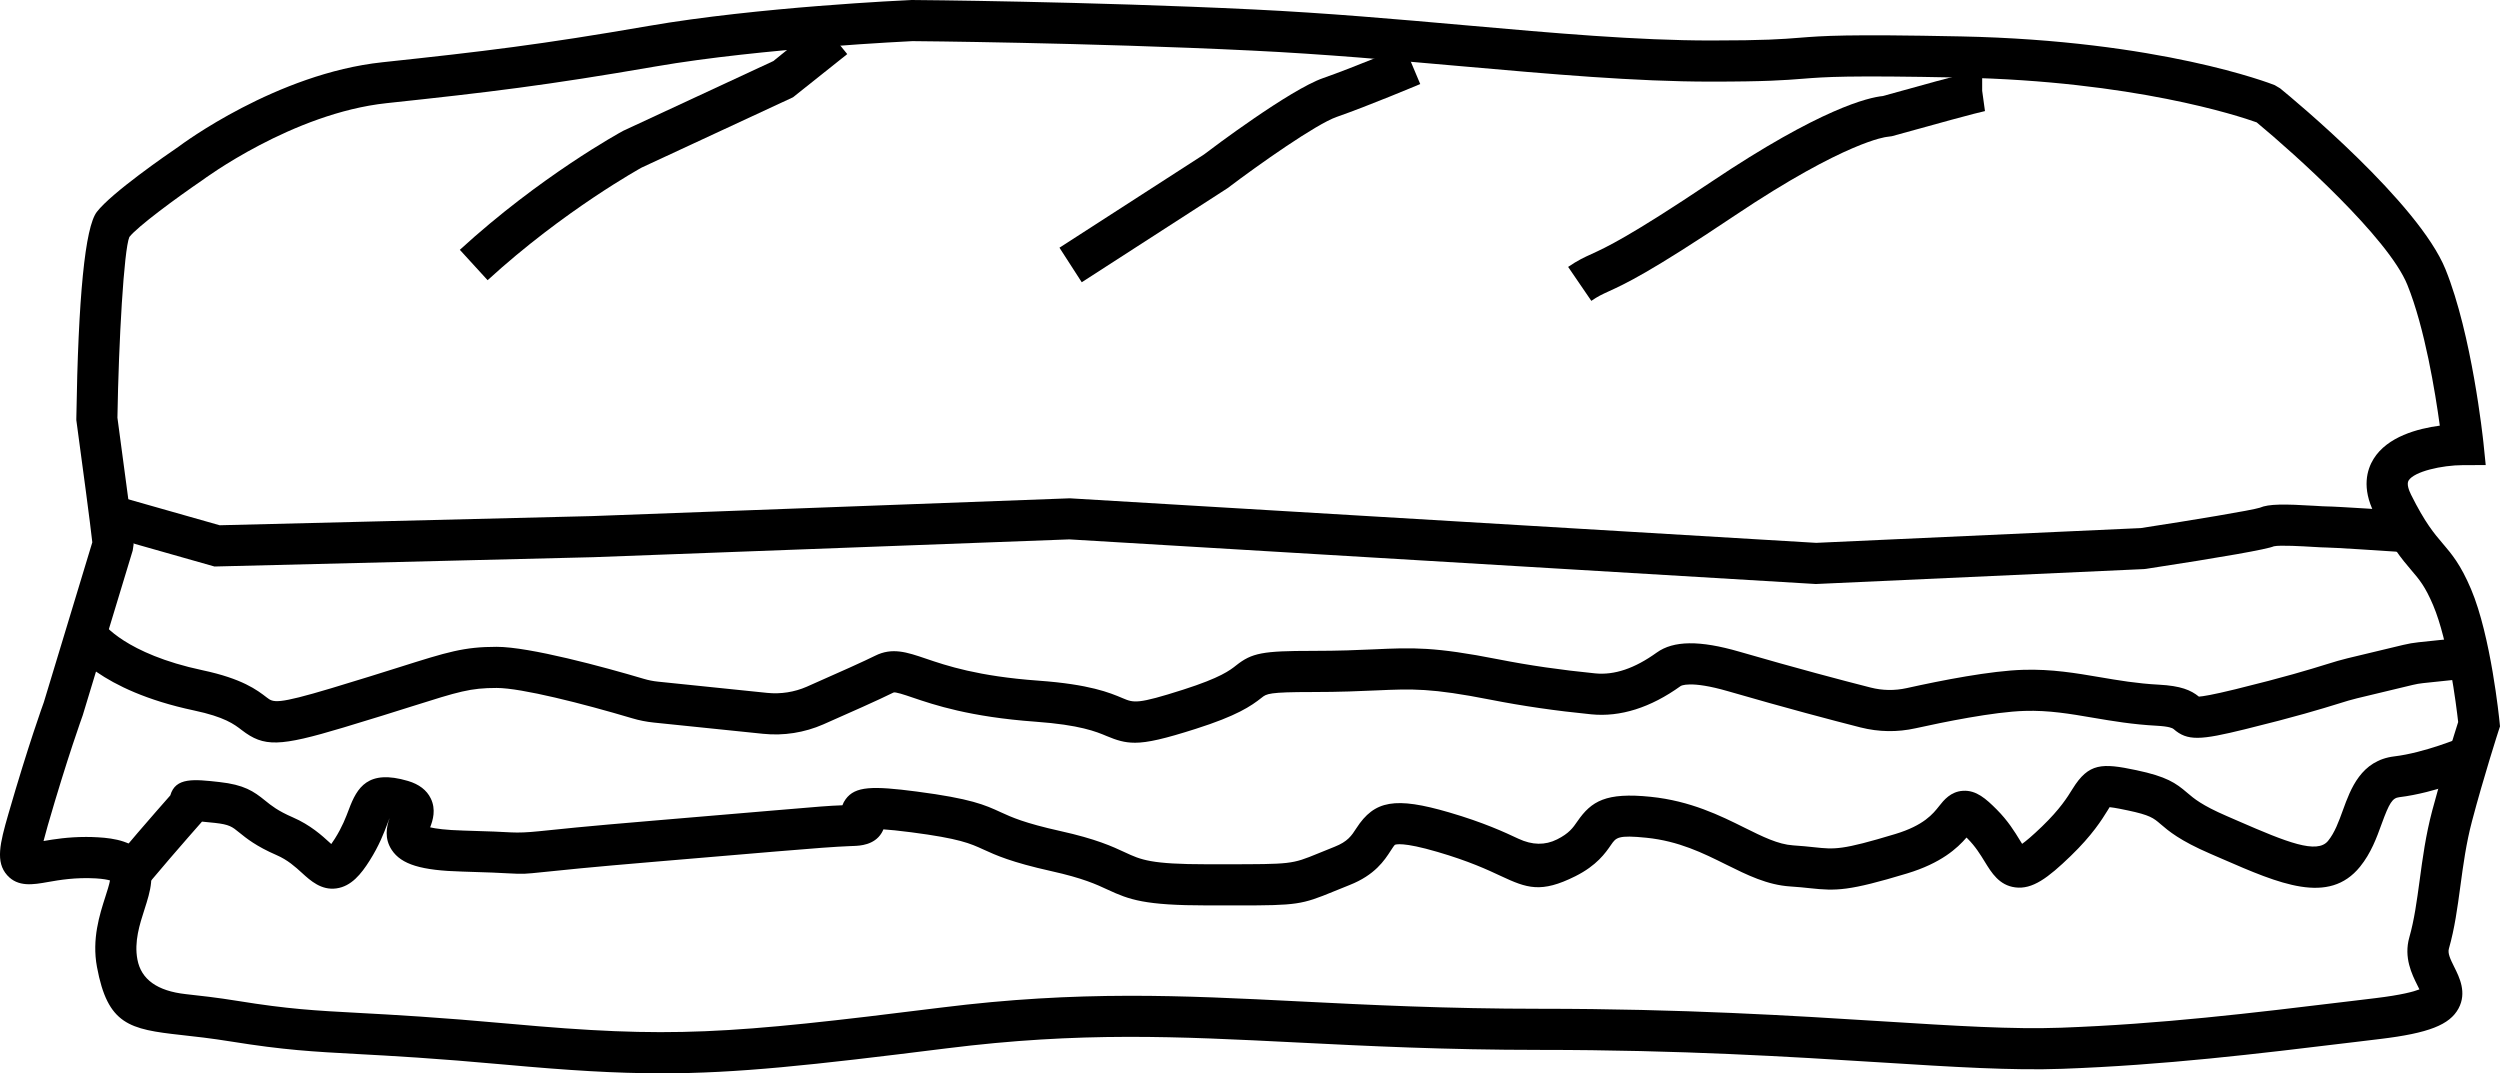
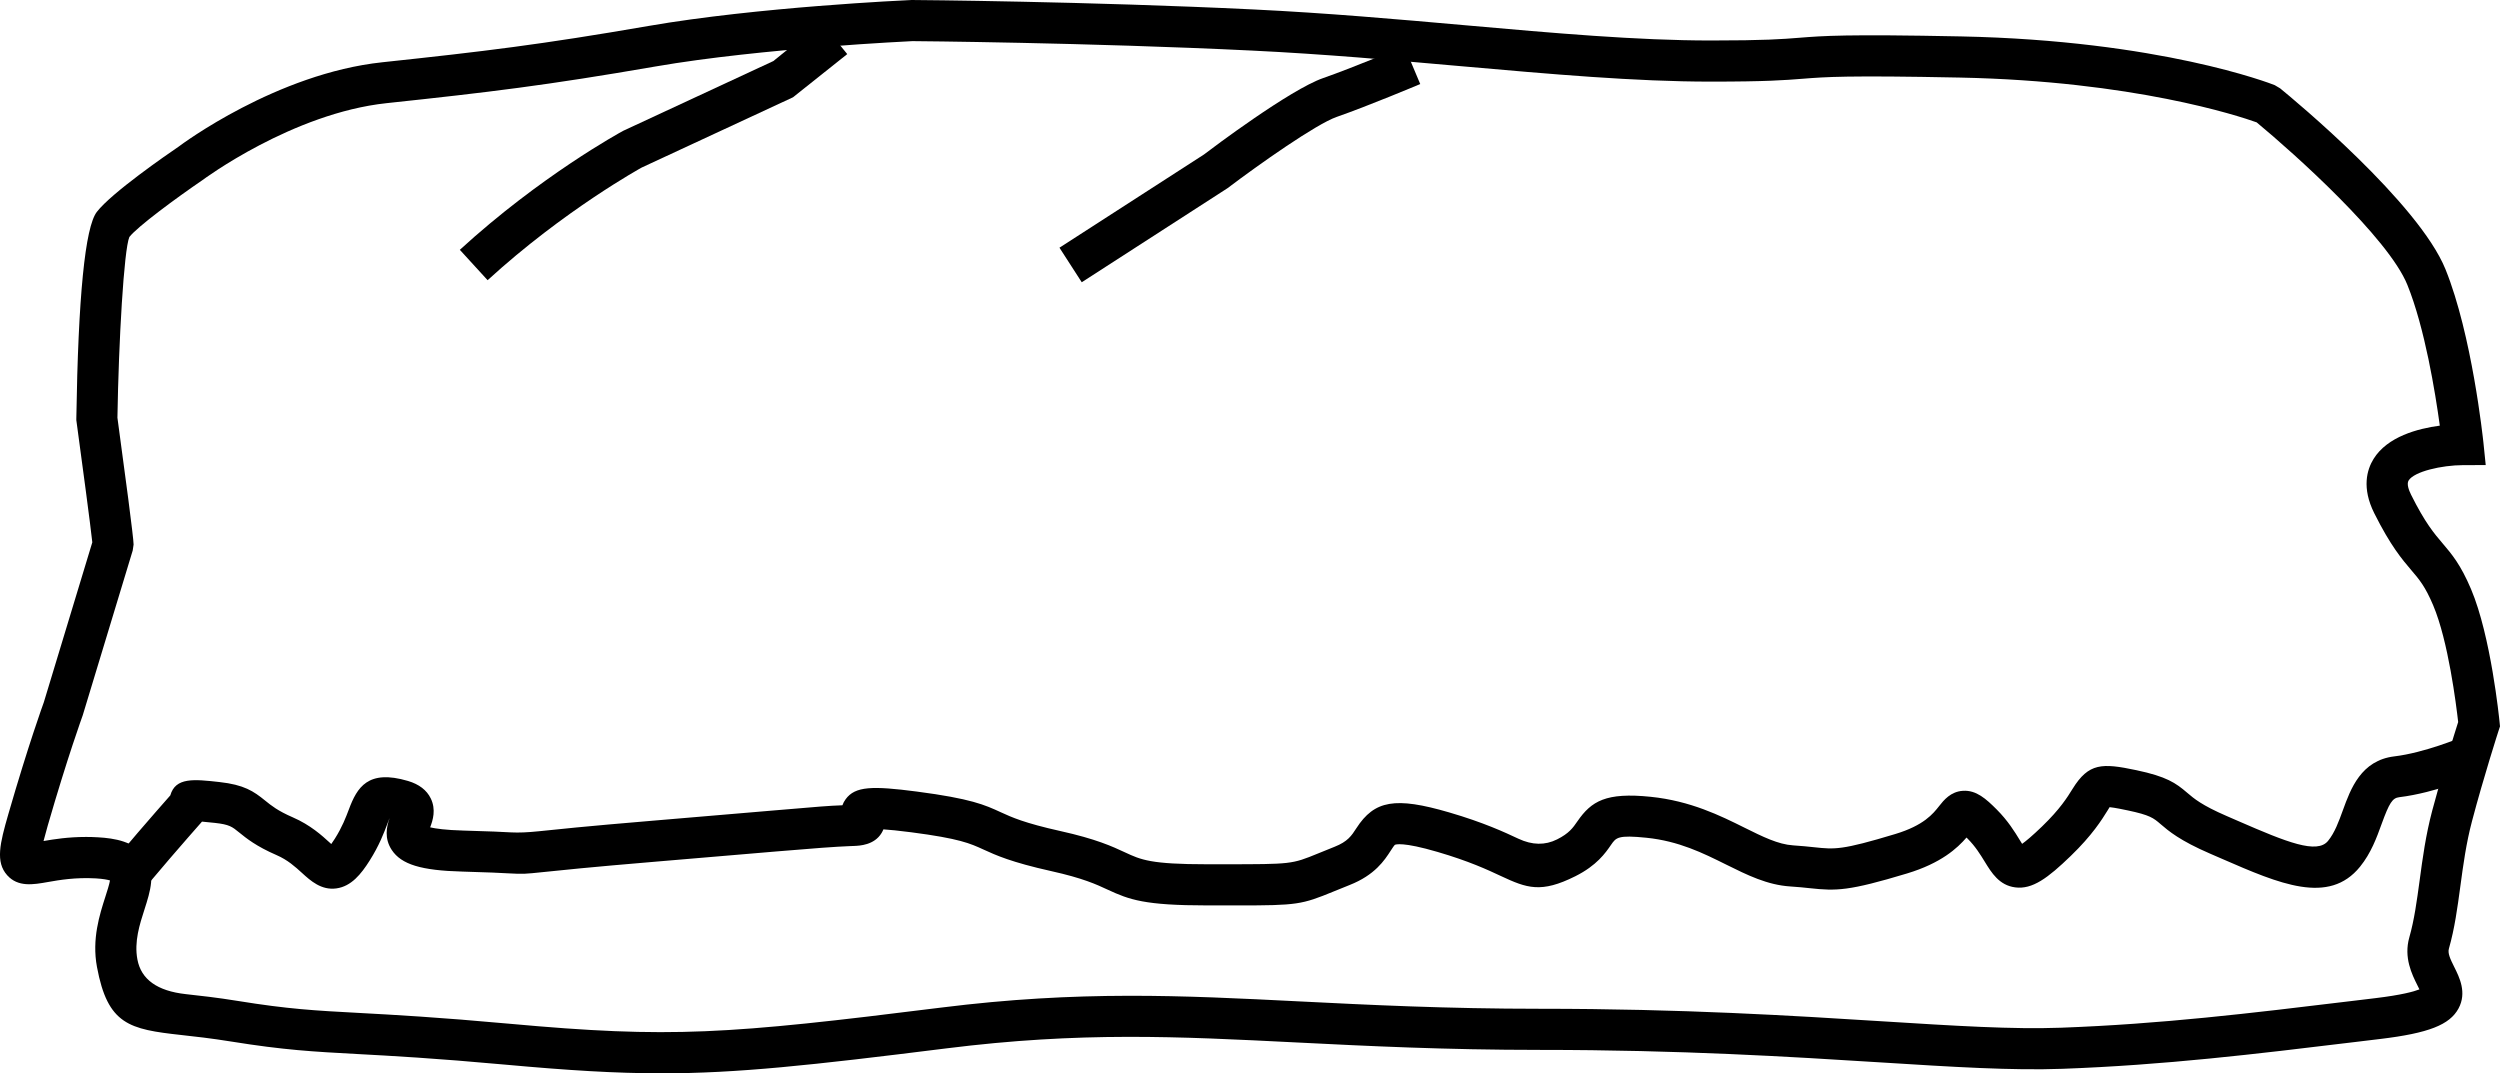
<svg xmlns="http://www.w3.org/2000/svg" id="Calque_1" data-name="Calque 1" width="821.17" height="352.55" viewBox="0 0 821.17 352.55">
  <defs>
    <style>
      .cls-1 {
        fill: #000;
        stroke-width: 0px;
      }
    </style>
  </defs>
  <path class="cls-1" d="M217.26,352.55c-15.17,0-30.63-.97-51.19-2.84-23.39-2.13-37.47-2.89-48.79-3.5-14.44-.78-23.98-1.3-41.29-4.09-6.63-1.07-12.03-1.67-16.43-2.15-17.11-1.88-24.19-3.39-27.71-22.36-1.71-9.18.88-17.2,2.76-23.06.56-1.75,1.29-4,1.52-5.35-.76-.23-2.18-.53-4.69-.68-6.69-.37-11.91.53-15.72,1.2-4.82.86-9.8,1.73-13.35-2.22-3.91-4.35-2.41-10.44.35-20.01,6.65-23.03,11.48-36.28,11.68-36.83l15.92-52.53c-.54-5.14-3.37-26.35-5.18-39.61l-.07-.51v-.51c.61-40.05,2.88-62.89,6.73-67.89,4.85-6.3,23.2-18.95,26.84-21.42,1.04-.8,32.23-24.04,66.95-27.74,33.54-3.58,51.95-5.79,87.4-11.92C248.94,2.3,297.41.09,299.46,0h0c1.17,0,58.02.47,112.41,3.11,23.92,1.16,47.13,3.21,69.59,5.2,28.97,2.57,56.33,4.99,80.46,4.99,17.84,0,23.57-.45,29.13-.9,7.83-.62,15.25-1.21,53.08-.44,65.22,1.34,101.52,15.4,103.03,16l1.79,1.06c4.64,3.79,45.51,37.66,54.33,59.47,8.68,21.49,12.28,55.41,12.44,56.84l.76,7.43-7.47.02c-6.99.02-16.04,2.1-17.86,5.05-.69,1.13.07,3.18.82,4.69,4.62,9.25,7.56,12.69,10.39,16.01,3.01,3.54,5.86,6.88,9.3,14.98,6.53,15.41,9.26,42.53,9.37,43.68l.14,1.4-.44,1.34c-.05.15-4.87,15.09-8.76,29.82-1.91,7.22-2.88,14.36-3.81,21.27-.97,7.17-1.88,13.95-3.77,20.56-.44,1.5.38,3.31,1.78,6.1,1.66,3.33,4.18,8.36,1.38,13.56-2.91,5.4-9.87,8.12-25.71,10.03l-7.95.96c-33.7,4.08-62.81,7.6-96.41,8.84-16.56.6-35.72-.59-59.99-2.12-29.03-1.82-65.17-4.09-111.49-4.09-31.45,0-57.14-1.29-79.81-2.43-39.81-2-71.24-3.59-115.42,1.94-44.53,5.57-68.64,8.19-93.54,8.19ZM28.22,274.91c1.28,0,2.62.04,4.01.12,5.35.31,11.93,1.33,15.42,6.43,3.65,5.32,1.69,11.37-.18,17.22-1.61,4.99-3.43,10.63-2.34,16.46q1.83,9.85,15.91,11.4c4.59.5,10.2,1.12,17.12,2.24,16.59,2.69,25.35,3.16,39.85,3.94,11.42.62,25.64,1.39,49.28,3.54,52.96,4.82,71.39,3.51,141.83-5.3,45.35-5.67,78.91-3.99,117.76-2.03,22.51,1.13,48.03,2.42,79.14,2.42,46.74,0,83.11,2.28,112.34,4.12,23.9,1.5,42.78,2.68,58.63,2.1,33.04-1.22,61.88-4.71,95.28-8.75l7.96-.96c8.64-1.04,12.65-2.16,14.47-2.88-.2-.44-.44-.89-.62-1.26-1.83-3.66-4.59-9.18-2.69-15.85,1.62-5.67,2.47-11.98,3.38-18.66.98-7.32,2-14.88,4.13-22.92,3.3-12.45,7.23-25.03,8.53-29.13-.63-5.54-3.24-26.64-8.22-38.36-2.62-6.19-4.52-8.41-7.15-11.49-3.04-3.57-6.83-8.01-12.19-18.73-4.16-8.32-2.42-14.29-.23-17.84,4.53-7.33,14.55-9.98,21.76-10.93-1.48-10.84-4.91-32.03-10.66-46.25-6.23-15.4-37.03-43.05-49.5-53.37-5.99-2.14-40.48-13.54-97.42-14.71-37.2-.76-44.25-.2-51.73.39-5.81.46-11.82.94-30.19.94-24.72,0-52.38-2.45-81.65-5.04-22.32-1.97-45.4-4.02-69.05-5.16-54.23-2.63-110.95-3.1-111.51-3.1-.14.02-49.32,2.26-84.41,8.33-35.84,6.2-54.42,8.43-88.26,12.04-30.95,3.3-60.24,25.08-60.53,25.29-8.55,5.83-21.4,15.3-24,18.68-1.78,4.17-3.51,34.1-3.92,59.35,2.44,17.92,5.31,39.47,5.31,41.66l-.29,1.96-16.41,54.12c-.17.5-5.01,13.77-11.51,36.29-.6,2.08-1.04,3.72-1.37,5.02,3.44-.6,8.11-1.34,13.89-1.34Z" />
  <path class="cls-1" d="M160.15,92.02l-9.11-9.96c26.48-24.24,52.58-38.51,53.68-39.1l49.3-22.9,15.76-12.78,8.51,10.49-17.82,14.19-49.68,23.07h0s-25.47,13.98-50.63,37.01Z" />
  <path class="cls-1" d="M355.32,92.71l-7.32-11.35,47.46-30.61c2.48-1.91,28.24-21.31,39.14-25.1,9.88-3.44,26.49-10.42,26.66-10.49l5.24,12.45c-.69.29-17.17,7.22-27.46,10.8-6.69,2.33-25.53,15.59-35.83,23.4l-47.89,30.9Z" />
-   <path class="cls-1" d="M522.7,98.82l-7.62-11.15c3.18-2.17,5.27-3.13,7.69-4.23,4.64-2.12,12.4-5.66,39.39-23.75,36.01-24.14,51.62-27.67,56.27-28.14,30.41-8.49,31.55-8.49,32.65-8.49v13.5-6.75l.92,6.68c-1.93.35-17.07,4.47-30.59,8.25l-1.82.25c.13,0-13.1,1.24-49.92,25.91-27.89,18.7-35.96,22.38-41.3,24.82-2.22,1.02-3.45,1.58-5.67,3.1Z" />
-   <path class="cls-1" d="M596.47,191.83l-.35-.02-244.88-14.64-156.37,5.85-124.42,3.06-40.03-11.37,3.69-12.99,38.05,10.81,122.29-3.01,156.95-5.84,245.15,14.63,106.63-4.85c17.2-2.63,36.44-5.84,39.1-6.69,2.94-1.27,8.01-1.23,18.17-.62,1.64.1,2.99.19,3.72.19,3.17,0,23.29,1.35,27.29,1.62l-.91,13.47c-9.09-.61-24.29-1.59-26.38-1.59-.88,0-2.53-.09-4.53-.21-2.95-.18-10.78-.64-12.75-.19-2.16.96-16.45,3.51-42.03,7.42l-.72.07-107.69,4.9Z" />
  <path class="cls-1" d="M406.61,297.4c-1.35,0-2.77,0-4.29,0h-5.86c-20.51,0-25.51-1.87-32.59-5.16-3.81-1.77-8.14-3.78-18.55-6.1-13.21-2.94-18.25-5.25-22.29-7.1-4.37-2-7.81-3.59-23.7-5.66-4.23-.55-7.15-.83-9.16-.96-.16.4-.36.79-.6,1.2-2.41,3.99-7.25,4.18-9.07,4.25l-1.51.06q-6.23.23-23.8,1.73c-8.41.72-20.82,1.78-39.81,3.37-21.85,1.83-31.79,2.88-37.03,3.43-6.06.63-6.42.67-11.15.42-2.62-.14-6.9-.37-15.32-.59-13.54-.35-20.05-2.34-23.2-7.1-2.52-3.81-1.69-7.67-.76-10.3,0,0-.02,0-.03,0-.21.53-.45,1.15-.65,1.7-1.13,3-2.67,7.12-5.85,12.13-2.74,4.33-5.97,8.43-10.92,9.1-4.92.67-8.46-2.51-11.26-5.07-2.2-2-4.69-4.28-8.39-5.88-6.67-2.89-9.89-5.51-12.25-7.42-2.34-1.91-3.22-2.62-7.99-3.15-1.84-.2-3.21-.33-4.23-.42-4.4,4.99-16.61,18.92-21.15,24.86l-10.74-8.2c4.76-6.22,16.78-19.95,21.48-25.28,1.7-5.99,7.78-5.31,16.13-4.38,8.11.9,11.22,3,15.02,6.09,2.04,1.65,4.13,3.36,9.09,5.51,5.76,2.5,9.59,5.98,12.12,8.3.16.15.33.3.51.46.32-.45.71-1.02,1.17-1.74,2.43-3.84,3.64-7.06,4.62-9.65,2.68-7.16,6.22-13.24,19.43-9.32,3.63,1.08,6.14,3.01,7.46,5.73,1.79,3.68.69,7.18-.2,9.5,1.79.42,5.08.9,10.95,1.06,8.63.22,13,.46,15.69.6q3.66.19,9.01-.37c5.29-.56,15.3-1.62,37.33-3.46,18.96-1.59,31.37-2.65,39.78-3.37,16.11-1.37,17.71-1.51,22.66-1.71.24-.69.59-1.36,1.06-1.99,3.13-4.3,8.8-4.41,23.32-2.52,17.92,2.34,22.4,4.39,27.59,6.78,3.64,1.67,7.77,3.56,19.58,6.19,11.85,2.63,17.1,5.07,21.31,7.03,5.23,2.43,8.38,3.89,26.9,3.89h5.87c21.81-.03,21.91.02,30.6-3.55,1.53-.63,3.3-1.35,5.41-2.19,4.34-1.71,5.59-3.64,7.17-6.09,5.95-9.21,12.79-10.37,30.47-5.21,11.39,3.33,18.24,6.53,22.77,8.65q6.79,3.18,12.69.22c3.94-1.97,5.22-3.81,6.69-5.95,4.59-6.64,9.37-9.55,24.07-8.04,13.08,1.34,22.91,6.21,30.8,10.14,5.94,2.95,11.07,5.5,15.97,5.81,2.83.18,5.04.42,6.96.62,6.75.72,9.01.97,26.58-4.34,9.42-2.84,12.44-6.66,14.43-9.19,1.5-1.9,3.77-4.77,7.83-5.01,4.37-.27,7.57,2.63,11.07,6.13,3.71,3.71,5.96,7.39,7.6,10.08.23.38.49.8.75,1.21,1.23-.87,3.27-2.55,6.58-5.74,5.9-5.71,8.26-9.52,9.98-12.3,5.31-8.59,9.71-8.53,20.94-6.16,9.97,2.1,12.97,4.2,16.72,7.42,2.25,1.92,4.79,4.1,12.95,7.63l3.91,1.7c15.87,6.91,25.81,10.92,29.42,6.47,2.2-2.71,3.5-6.31,4.89-10.13,2.5-6.88,5.91-16.3,16.86-17.62,10.02-1.2,21.81-6.17,21.93-6.22l5.28,12.43c-.55.23-13.7,5.77-25.6,7.2-2.22.27-3.24,1.83-5.78,8.82-1.62,4.47-3.46,9.54-7.08,14.01-10.26,12.68-26.49,5.61-45.31-2.58l-3.87-1.68c-10.04-4.33-13.7-7.47-16.38-9.77-2.27-1.95-3.41-2.92-10.72-4.46-1.17-.25-4.3-.91-5.98-1.07-.21.33-.43.71-.69,1.13-1.86,3-4.97,8.03-12.09,14.91-7.48,7.23-12.58,11.05-18.22,10.31-5.26-.67-7.78-4.8-10.01-8.44-1.44-2.34-3.06-5-5.64-7.58-.13-.12-.24-.24-.35-.35-3.02,3.5-8.34,8.42-19.54,11.8-19.21,5.8-23.21,5.77-31.92,4.84-1.77-.19-3.8-.41-6.4-.57-7.6-.49-14.16-3.75-21.11-7.2-7.63-3.79-15.52-7.71-26.17-8.8-9.33-.95-9.96-.07-11.59,2.29-1.87,2.72-4.71,6.82-11.76,10.35-11.26,5.63-15.87,3.94-24.45-.07-4.4-2.06-10.44-4.88-20.83-7.92-11.47-3.36-13.76-2.44-13.99-2.32-.25.19-.92,1.22-1.36,1.9-2.06,3.19-5.18,8.01-13.55,11.31-2.04.81-3.75,1.51-5.24,2.12-10.45,4.29-11.93,4.57-31.45,4.57Z" />
-   <path class="cls-1" d="M372.72,243.96c-3.35,0-5.92-.81-9.19-2.18-3.48-1.46-8.74-3.67-23.44-4.73-21.57-1.56-33.33-5.55-40.36-7.94-2.67-.91-5.73-1.94-6.26-1.63-4.46,2.23-14.99,6.92-23.03,10.45-6.21,2.72-13.03,3.8-19.79,3.1l-35.87-3.69c-2.43-.25-4.83-.72-7.13-1.41-16.2-4.82-36.4-9.96-44.5-9.96-8.69,0-12.36,1.16-27.83,6.04-5.75,1.82-13.01,4.11-22.58,6.98-21.04,6.31-26.02,6.44-33.32.83-2.5-1.93-5.62-4.32-15.71-6.46-31.18-6.61-40.29-19.91-41.23-21.41l11.36-7.3c.07.1,7.26,10.11,32.67,15.5,13.09,2.78,17.94,6.5,21.13,8.96,2.13,1.64,3.12,2.37,21.21-3.06,9.49-2.85,16.68-5.12,22.39-6.92,15.8-4.99,21.12-6.67,31.9-6.67s35.13,6.59,48.35,10.52c1.5.45,3.07.76,4.66.92l35.87,3.69c4.4.45,8.92-.25,12.98-2.03,11.17-4.91,19.14-8.52,22.43-10.16,5.63-2.83,10.48-1.17,16.64.92,6.82,2.32,17.15,5.82,36.99,7.25,16.91,1.22,23.41,3.95,27.7,5.76,3.68,1.55,4.79,2.02,19.88-2.8,12.28-3.92,15.38-6.37,17.42-7.99,5.16-4.08,8.66-4.75,25-4.75,8.84,0,14.94-.27,20.33-.51,12.66-.57,19.64-.88,40.86,3.3,9.92,1.96,20.59,3.5,31.72,4.6,6.34.63,12.96-1.62,20.21-6.83,5.52-3.97,14.14-4.07,27.16-.29,18.87,5.47,33.87,9.43,43.12,11.78,3.9.99,7.87,1.05,11.83.18,11.58-2.57,27.64-5.71,38.35-6.01,9.3-.28,17.32,1.1,25.09,2.42,6.03,1.03,12.26,2.09,19.37,2.46,7.21.38,10.53,1.78,13.17,3.93,1.29-.09,4.4-.57,11.93-2.41,16.5-4.05,24.5-6.52,29.79-8.16,2.91-.9,5-1.54,7.09-2.03,4.42-1.04,14.05-3.36,18.29-4.39,1.69-.41,3.38-.7,5.12-.88l15.85-1.66,1.4,13.43-15.84,1.66c-1.13.12-2.24.31-3.35.58-4.27,1.03-13.93,3.37-18.36,4.41-1.83.43-3.66,1-6.2,1.79-5.44,1.68-13.67,4.22-30.56,8.37-14.61,3.59-18.91,3.96-23.51-.09-.29-.25-1.34-.83-5.52-1.06-7.89-.42-14.52-1.54-20.93-2.63-7.44-1.27-14.48-2.49-22.44-2.24-10.15.29-26.79,3.7-35.81,5.7-6.01,1.34-12.11,1.24-18.09-.27-9.35-2.38-24.5-6.38-43.55-11.9-12.53-3.63-15.5-1.73-15.52-1.71-9.9,7.12-19.84,10.26-29.42,9.3-11.56-1.14-22.66-2.75-33-4.79-19.62-3.86-25.64-3.59-37.65-3.06-5.26.23-11.8.53-20.93.53-14.3,0-15.02.57-16.61,1.83-3.58,2.84-8.2,5.97-21.71,10.27-10.08,3.21-15.7,4.56-20.03,4.56Z" />
</svg>